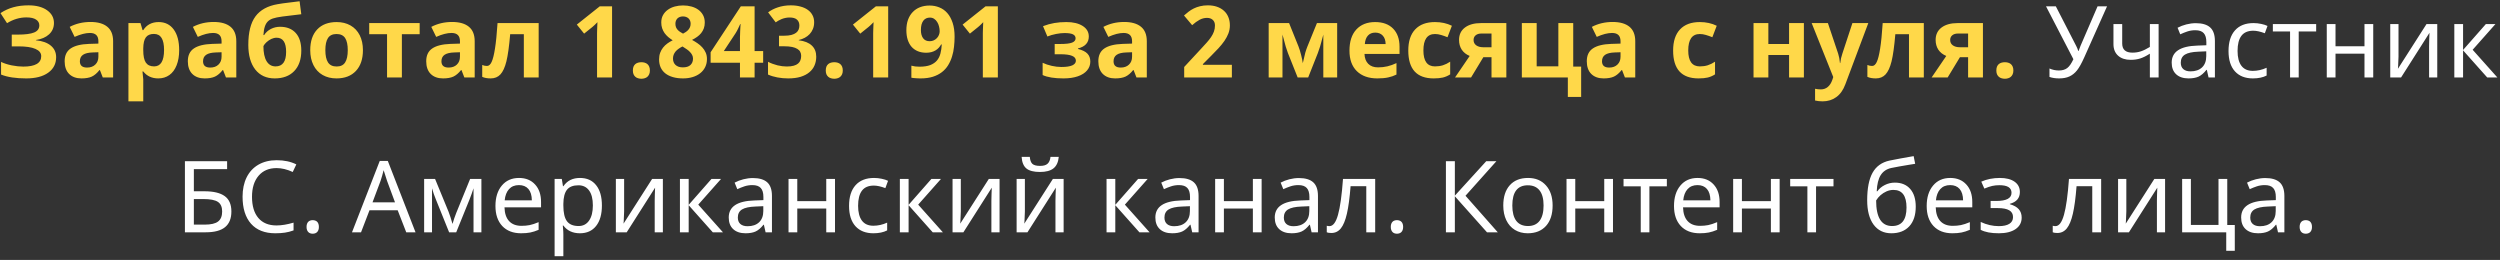
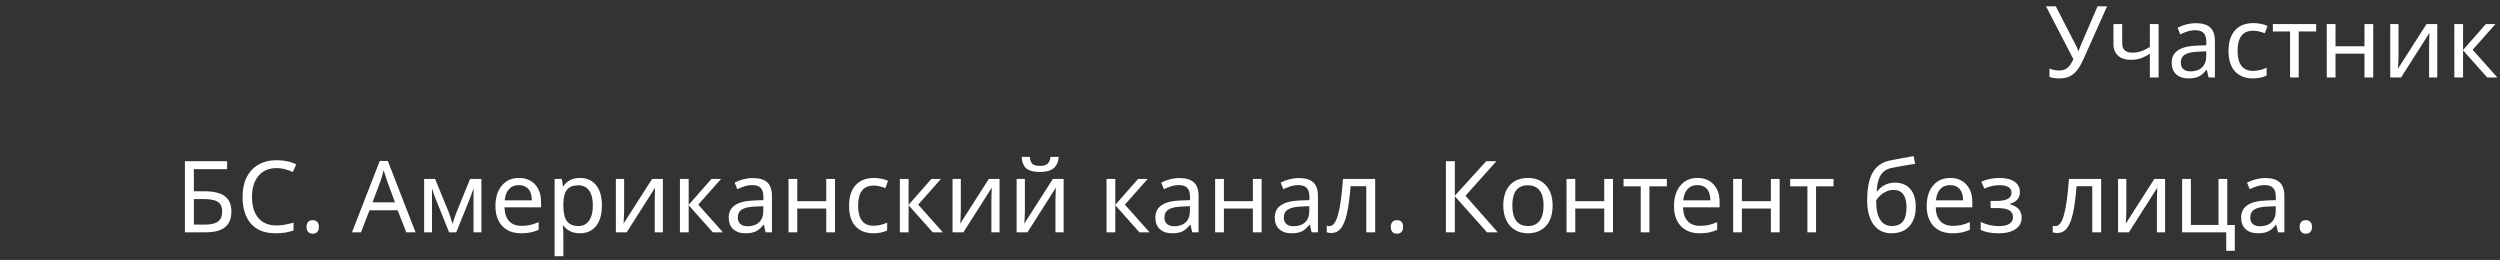
<svg xmlns="http://www.w3.org/2000/svg" width="452" height="47" viewBox="0 0 452 47" fill="none">
  <rect x="0" y="0" width="452" height="47" fill="#333333" stroke="none" />
-   <path d="M9.755 4.156C9.755 4.982 9.462 5.665 8.876 6.204C8.29 6.743 7.496 7.086 6.494 7.232V7.285C7.672 7.402 8.574 7.728 9.201 8.261C9.834 8.794 10.15 9.488 10.15 10.344C10.15 11.527 9.67 12.462 8.709 13.148C7.754 13.833 6.43 14.176 4.736 14.176C2.85 14.176 1.335 13.944 0.192 13.481V11.196C0.743 11.46 1.388 11.668 2.126 11.82C2.87 11.967 3.564 12.04 4.209 12.04C6.371 12.04 7.452 11.41 7.452 10.15C7.452 9.582 7.104 9.146 6.406 8.841C5.715 8.536 4.689 8.384 3.33 8.384H2.126V6.257H3.207C4.566 6.257 5.557 6.128 6.178 5.87C6.799 5.612 7.109 5.185 7.109 4.587C7.109 4.147 6.913 3.799 6.521 3.541C6.134 3.277 5.551 3.146 4.771 3.146C3.564 3.146 2.398 3.494 1.273 4.191L0.087 2.372C0.819 1.886 1.596 1.531 2.416 1.309C3.236 1.08 4.147 0.966 5.149 0.966C6.55 0.966 7.666 1.259 8.498 1.845C9.336 2.431 9.755 3.201 9.755 4.156ZM18.579 14L18.061 12.664H17.99C17.539 13.232 17.073 13.628 16.593 13.851C16.118 14.067 15.497 14.176 14.729 14.176C13.786 14.176 13.042 13.906 12.497 13.367C11.958 12.828 11.688 12.06 11.688 11.065C11.688 10.021 12.052 9.254 12.778 8.762C13.511 8.264 14.612 7.988 16.083 7.936L17.788 7.883V7.452C17.788 6.456 17.278 5.958 16.259 5.958C15.474 5.958 14.551 6.195 13.49 6.67L12.602 4.859C13.733 4.268 14.987 3.972 16.364 3.972C17.683 3.972 18.693 4.259 19.396 4.833C20.1 5.407 20.451 6.28 20.451 7.452V14H18.579ZM17.788 9.447L16.751 9.482C15.972 9.506 15.392 9.646 15.011 9.904C14.63 10.162 14.44 10.555 14.44 11.082C14.44 11.838 14.873 12.216 15.74 12.216C16.361 12.216 16.856 12.037 17.226 11.68C17.601 11.322 17.788 10.848 17.788 10.256V9.447ZM28.616 14.176C27.462 14.176 26.557 13.757 25.9 12.919H25.76C25.854 13.739 25.9 14.214 25.9 14.343V18.324H23.22V4.174H25.399L25.777 5.448H25.9C26.527 4.476 27.456 3.989 28.686 3.989C29.847 3.989 30.755 4.438 31.411 5.334C32.067 6.23 32.395 7.476 32.395 9.069C32.395 10.118 32.24 11.029 31.93 11.803C31.625 12.576 31.189 13.165 30.62 13.569C30.052 13.974 29.384 14.176 28.616 14.176ZM27.825 6.134C27.163 6.134 26.68 6.339 26.375 6.749C26.07 7.153 25.912 7.824 25.9 8.762V9.052C25.9 10.106 26.056 10.862 26.366 11.319C26.683 11.776 27.181 12.005 27.86 12.005C29.061 12.005 29.662 11.015 29.662 9.034C29.662 8.067 29.513 7.344 29.214 6.863C28.921 6.377 28.458 6.134 27.825 6.134ZM40.851 14L40.332 12.664H40.262C39.81 13.232 39.345 13.628 38.864 13.851C38.39 14.067 37.769 14.176 37.001 14.176C36.058 14.176 35.313 13.906 34.769 13.367C34.23 12.828 33.96 12.06 33.96 11.065C33.96 10.021 34.323 9.254 35.05 8.762C35.782 8.264 36.884 7.988 38.355 7.936L40.06 7.883V7.452C40.06 6.456 39.55 5.958 38.53 5.958C37.745 5.958 36.822 6.195 35.762 6.67L34.874 4.859C36.005 4.268 37.259 3.972 38.636 3.972C39.954 3.972 40.965 4.259 41.668 4.833C42.371 5.407 42.723 6.28 42.723 7.452V14H40.851ZM40.06 9.447L39.023 9.482C38.243 9.506 37.663 9.646 37.282 9.904C36.901 10.162 36.711 10.555 36.711 11.082C36.711 11.838 37.145 12.216 38.012 12.216C38.633 12.216 39.128 12.037 39.497 11.68C39.872 11.322 40.06 10.848 40.06 10.256V9.447ZM44.894 8.111C44.894 5.855 45.321 4.145 46.177 2.979C47.038 1.807 48.38 1.065 50.202 0.755C50.841 0.644 51.482 0.553 52.127 0.482C52.777 0.406 53.457 0.321 54.166 0.228L54.474 2.574C52.985 2.744 51.849 2.882 51.063 2.987C50.284 3.093 49.71 3.21 49.341 3.339C48.972 3.462 48.667 3.641 48.427 3.875C48.192 4.109 48.011 4.42 47.882 4.807C47.753 5.188 47.668 5.697 47.627 6.336H47.759C48.069 5.855 48.48 5.486 48.989 5.229C49.499 4.971 50.047 4.842 50.633 4.842C51.846 4.842 52.789 5.214 53.463 5.958C54.137 6.696 54.474 7.757 54.474 9.14C54.474 10.733 54.046 11.973 53.19 12.857C52.341 13.736 51.166 14.176 49.666 14.176C48.166 14.176 46.994 13.64 46.15 12.567C45.312 11.489 44.894 10.004 44.894 8.111ZM49.824 12.005C51.096 12.005 51.731 11.129 51.731 9.377C51.731 7.672 51.157 6.819 50.009 6.819C49.692 6.819 49.376 6.893 49.06 7.039C48.749 7.186 48.462 7.379 48.198 7.619C47.94 7.854 47.75 8.091 47.627 8.331C47.627 9.521 47.817 10.432 48.198 11.065C48.579 11.691 49.121 12.005 49.824 12.005ZM58.824 9.069C58.824 10.042 58.982 10.777 59.299 11.275C59.621 11.773 60.143 12.023 60.863 12.023C61.578 12.023 62.091 11.776 62.401 11.284C62.718 10.786 62.876 10.048 62.876 9.069C62.876 8.097 62.718 7.367 62.401 6.881C62.085 6.395 61.566 6.151 60.846 6.151C60.131 6.151 59.615 6.395 59.299 6.881C58.982 7.361 58.824 8.091 58.824 9.069ZM65.618 9.069C65.618 10.669 65.196 11.92 64.353 12.822C63.509 13.725 62.334 14.176 60.828 14.176C59.885 14.176 59.053 13.971 58.332 13.56C57.611 13.145 57.058 12.55 56.671 11.776C56.284 11.003 56.091 10.101 56.091 9.069C56.091 7.464 56.51 6.216 57.348 5.325C58.185 4.435 59.363 3.989 60.881 3.989C61.824 3.989 62.656 4.194 63.377 4.604C64.098 5.015 64.651 5.604 65.038 6.371C65.425 7.139 65.618 8.038 65.618 9.069ZM75.875 4.174V6.187H72.658V14H69.978V6.187H66.752V4.174H75.875ZM83.952 14L83.434 12.664H83.363C82.912 13.232 82.446 13.628 81.966 13.851C81.491 14.067 80.87 14.176 80.103 14.176C79.159 14.176 78.415 13.906 77.87 13.367C77.331 12.828 77.061 12.06 77.061 11.065C77.061 10.021 77.425 9.254 78.151 8.762C78.884 8.264 79.985 7.988 81.456 7.936L83.161 7.883V7.452C83.161 6.456 82.651 5.958 81.632 5.958C80.847 5.958 79.924 6.195 78.863 6.67L77.976 4.859C79.106 4.268 80.36 3.972 81.737 3.972C83.056 3.972 84.066 4.259 84.769 4.833C85.473 5.407 85.824 6.28 85.824 7.452V14H83.952ZM83.161 9.447L82.124 9.482C81.345 9.506 80.765 9.646 80.384 9.904C80.003 10.162 79.812 10.555 79.812 11.082C79.812 11.838 80.246 12.216 81.113 12.216C81.734 12.216 82.23 12.037 82.599 11.68C82.974 11.322 83.161 10.848 83.161 10.256V9.447ZM97.391 14H94.71V6.187H92.24C92.053 8.384 91.824 10.024 91.555 11.108C91.285 12.187 90.925 12.969 90.474 13.455C90.028 13.935 89.442 14.176 88.716 14.176C88.095 14.176 87.585 14.082 87.186 13.895V11.75C87.474 11.867 87.761 11.926 88.048 11.926C88.382 11.926 88.66 11.685 88.883 11.205C89.111 10.725 89.314 9.925 89.489 8.806C89.671 7.681 89.826 6.137 89.955 4.174H97.391V14ZM110.662 14H107.946V6.564C107.946 6.412 107.946 6.23 107.946 6.02C107.952 5.803 107.958 5.58 107.964 5.352C107.976 5.117 107.984 4.883 107.99 4.648C108.002 4.414 108.011 4.2 108.017 4.007C107.987 4.042 107.938 4.095 107.867 4.165C107.797 4.235 107.718 4.314 107.63 4.402C107.542 4.484 107.451 4.569 107.357 4.657C107.264 4.745 107.173 4.824 107.085 4.895L105.608 6.081L104.29 4.446L108.43 1.15H110.662V14ZM114.424 12.743C114.424 12.468 114.462 12.236 114.538 12.049C114.62 11.855 114.731 11.7 114.872 11.583C115.013 11.466 115.177 11.381 115.364 11.328C115.552 11.275 115.754 11.249 115.971 11.249C116.176 11.249 116.369 11.275 116.551 11.328C116.738 11.381 116.902 11.466 117.043 11.583C117.184 11.7 117.295 11.855 117.377 12.049C117.459 12.236 117.5 12.468 117.5 12.743C117.5 13.007 117.459 13.232 117.377 13.42C117.295 13.607 117.184 13.763 117.043 13.886C116.902 14.009 116.738 14.097 116.551 14.149C116.369 14.208 116.176 14.237 115.971 14.237C115.754 14.237 115.552 14.208 115.364 14.149C115.177 14.097 115.013 14.009 114.872 13.886C114.731 13.763 114.62 13.607 114.538 13.42C114.462 13.232 114.424 13.007 114.424 12.743ZM123.494 0.983C124.027 0.983 124.531 1.048 125.006 1.177C125.48 1.306 125.896 1.499 126.254 1.757C126.611 2.015 126.896 2.337 127.106 2.724C127.317 3.11 127.423 3.564 127.423 4.086C127.423 4.473 127.364 4.824 127.247 5.141C127.13 5.451 126.969 5.735 126.764 5.993C126.559 6.245 126.315 6.471 126.034 6.67C125.753 6.869 125.448 7.051 125.12 7.215C125.46 7.396 125.791 7.599 126.113 7.821C126.441 8.044 126.731 8.296 126.983 8.577C127.235 8.853 127.438 9.163 127.59 9.509C127.742 9.854 127.818 10.241 127.818 10.669C127.818 11.202 127.713 11.685 127.502 12.119C127.291 12.553 126.995 12.922 126.614 13.227C126.233 13.531 125.776 13.766 125.243 13.93C124.716 14.094 124.133 14.176 123.494 14.176C122.803 14.176 122.188 14.097 121.648 13.938C121.109 13.78 120.655 13.555 120.286 13.262C119.917 12.969 119.636 12.608 119.442 12.181C119.255 11.753 119.161 11.273 119.161 10.739C119.161 10.3 119.226 9.904 119.354 9.553C119.483 9.201 119.659 8.885 119.882 8.604C120.104 8.322 120.365 8.073 120.664 7.856C120.963 7.64 121.282 7.449 121.622 7.285C121.335 7.104 121.065 6.907 120.813 6.696C120.562 6.479 120.342 6.242 120.154 5.984C119.973 5.721 119.826 5.431 119.715 5.114C119.609 4.798 119.557 4.449 119.557 4.068C119.557 3.559 119.662 3.113 119.873 2.732C120.09 2.346 120.38 2.023 120.743 1.766C121.106 1.502 121.525 1.306 122 1.177C122.475 1.048 122.973 0.983 123.494 0.983ZM121.675 10.581C121.675 10.815 121.713 11.032 121.789 11.231C121.865 11.425 121.977 11.592 122.123 11.732C122.275 11.873 122.463 11.984 122.686 12.066C122.908 12.143 123.166 12.181 123.459 12.181C124.074 12.181 124.534 12.037 124.839 11.75C125.144 11.457 125.296 11.073 125.296 10.599C125.296 10.352 125.243 10.133 125.138 9.939C125.038 9.74 124.906 9.559 124.742 9.395C124.584 9.225 124.402 9.069 124.197 8.929C123.992 8.788 123.787 8.653 123.582 8.524L123.389 8.401C123.131 8.53 122.896 8.671 122.686 8.823C122.475 8.97 122.293 9.134 122.141 9.315C121.994 9.491 121.88 9.685 121.798 9.896C121.716 10.106 121.675 10.335 121.675 10.581ZM123.477 2.97C123.283 2.97 123.102 2.999 122.932 3.058C122.768 3.116 122.624 3.201 122.501 3.312C122.384 3.424 122.29 3.562 122.22 3.726C122.149 3.89 122.114 4.074 122.114 4.279C122.114 4.525 122.149 4.739 122.22 4.921C122.296 5.097 122.396 5.255 122.519 5.396C122.647 5.53 122.794 5.653 122.958 5.765C123.128 5.87 123.307 5.976 123.494 6.081C123.676 5.987 123.849 5.885 124.013 5.773C124.177 5.662 124.32 5.536 124.443 5.396C124.572 5.249 124.675 5.085 124.751 4.903C124.827 4.722 124.865 4.514 124.865 4.279C124.865 4.074 124.83 3.89 124.76 3.726C124.689 3.562 124.593 3.424 124.47 3.312C124.347 3.201 124.2 3.116 124.03 3.058C123.86 2.999 123.676 2.97 123.477 2.97ZM137.979 11.337H136.432V14H133.786V11.337H128.478V9.447L133.936 1.15H136.432V9.228H137.979V11.337ZM133.786 9.228V7.048C133.786 6.972 133.786 6.863 133.786 6.723C133.792 6.576 133.798 6.412 133.804 6.23C133.81 6.049 133.815 5.861 133.821 5.668C133.833 5.475 133.842 5.29 133.848 5.114C133.859 4.938 133.868 4.786 133.874 4.657C133.886 4.522 133.895 4.426 133.9 4.367H133.821C133.716 4.613 133.596 4.874 133.461 5.149C133.332 5.425 133.183 5.7 133.013 5.976L130.868 9.228H133.786ZM147.198 4.024C147.198 4.47 147.125 4.871 146.979 5.229C146.838 5.58 146.642 5.891 146.39 6.16C146.144 6.424 145.851 6.646 145.511 6.828C145.177 7.004 144.813 7.139 144.421 7.232V7.285C145.458 7.414 146.243 7.73 146.776 8.234C147.31 8.732 147.576 9.406 147.576 10.256C147.576 10.818 147.474 11.34 147.269 11.82C147.069 12.295 146.759 12.708 146.337 13.06C145.921 13.411 145.394 13.687 144.755 13.886C144.122 14.079 143.375 14.176 142.514 14.176C141.822 14.176 141.172 14.117 140.562 14C139.953 13.889 139.385 13.716 138.857 13.481V11.17C139.121 11.31 139.399 11.434 139.692 11.539C139.985 11.645 140.278 11.735 140.571 11.812C140.864 11.882 141.151 11.935 141.433 11.97C141.72 12.005 141.989 12.023 142.241 12.023C142.745 12.023 143.164 11.976 143.498 11.882C143.832 11.788 144.099 11.656 144.298 11.486C144.497 11.316 144.638 11.114 144.72 10.88C144.808 10.64 144.852 10.379 144.852 10.098C144.852 9.834 144.796 9.597 144.685 9.386C144.579 9.169 144.403 8.987 144.157 8.841C143.917 8.688 143.601 8.571 143.208 8.489C142.815 8.407 142.332 8.366 141.758 8.366H140.844V6.459H141.74C142.279 6.459 142.728 6.412 143.085 6.318C143.442 6.219 143.727 6.087 143.938 5.923C144.154 5.753 144.307 5.557 144.395 5.334C144.482 5.111 144.526 4.874 144.526 4.622C144.526 4.165 144.383 3.808 144.096 3.55C143.814 3.292 143.366 3.163 142.751 3.163C142.47 3.163 142.206 3.192 141.96 3.251C141.72 3.304 141.494 3.374 141.283 3.462C141.078 3.544 140.888 3.638 140.712 3.743C140.542 3.843 140.387 3.942 140.246 4.042L138.875 2.231C139.121 2.05 139.388 1.883 139.675 1.73C139.968 1.578 140.284 1.446 140.624 1.335C140.964 1.218 141.33 1.127 141.723 1.062C142.115 0.998 142.534 0.966 142.979 0.966C143.612 0.966 144.187 1.036 144.702 1.177C145.224 1.312 145.669 1.511 146.038 1.774C146.407 2.032 146.691 2.352 146.891 2.732C147.096 3.107 147.198 3.538 147.198 4.024ZM149.299 12.743C149.299 12.468 149.337 12.236 149.413 12.049C149.495 11.855 149.606 11.7 149.747 11.583C149.888 11.466 150.052 11.381 150.239 11.328C150.427 11.275 150.629 11.249 150.846 11.249C151.051 11.249 151.244 11.275 151.426 11.328C151.613 11.381 151.777 11.466 151.918 11.583C152.059 11.7 152.17 11.855 152.252 12.049C152.334 12.236 152.375 12.468 152.375 12.743C152.375 13.007 152.334 13.232 152.252 13.42C152.17 13.607 152.059 13.763 151.918 13.886C151.777 14.009 151.613 14.097 151.426 14.149C151.244 14.208 151.051 14.237 150.846 14.237C150.629 14.237 150.427 14.208 150.239 14.149C150.052 14.097 149.888 14.009 149.747 13.886C149.606 13.763 149.495 13.607 149.413 13.42C149.337 13.232 149.299 13.007 149.299 12.743ZM160.584 14H157.868V6.564C157.868 6.412 157.868 6.23 157.868 6.02C157.874 5.803 157.88 5.58 157.886 5.352C157.897 5.117 157.906 4.883 157.912 4.648C157.924 4.414 157.933 4.2 157.938 4.007C157.909 4.042 157.859 4.095 157.789 4.165C157.719 4.235 157.64 4.314 157.552 4.402C157.464 4.484 157.373 4.569 157.279 4.657C157.186 4.745 157.095 4.824 157.007 4.895L155.53 6.081L154.212 4.446L158.352 1.15H160.584V14ZM172.59 6.635C172.59 7.25 172.555 7.865 172.484 8.48C172.42 9.09 172.3 9.673 172.124 10.229C171.954 10.786 171.72 11.308 171.421 11.794C171.128 12.274 170.753 12.69 170.296 13.042C169.845 13.394 169.3 13.672 168.661 13.877C168.028 14.076 167.284 14.176 166.429 14.176C166.306 14.176 166.171 14.173 166.024 14.167C165.878 14.161 165.729 14.152 165.576 14.141C165.43 14.135 165.286 14.123 165.146 14.105C165.005 14.094 164.882 14.076 164.776 14.053V11.873C164.993 11.932 165.225 11.979 165.471 12.014C165.723 12.043 165.978 12.058 166.235 12.058C167.026 12.058 167.677 11.961 168.187 11.768C168.696 11.568 169.101 11.293 169.399 10.941C169.698 10.584 169.909 10.159 170.032 9.667C170.161 9.175 170.24 8.633 170.27 8.041H170.155C170.038 8.252 169.897 8.448 169.733 8.63C169.569 8.812 169.376 8.97 169.153 9.104C168.931 9.239 168.679 9.345 168.397 9.421C168.116 9.497 167.803 9.535 167.457 9.535C166.9 9.535 166.399 9.444 165.954 9.263C165.509 9.081 165.131 8.817 164.82 8.472C164.516 8.126 164.281 7.701 164.117 7.197C163.953 6.693 163.871 6.116 163.871 5.466C163.871 4.769 163.968 4.145 164.161 3.594C164.36 3.043 164.642 2.577 165.005 2.196C165.368 1.81 165.808 1.514 166.323 1.309C166.845 1.104 167.428 1.001 168.072 1.001C168.705 1.001 169.297 1.115 169.848 1.344C170.398 1.566 170.876 1.909 171.28 2.372C171.685 2.835 172.004 3.421 172.238 4.13C172.473 4.839 172.59 5.674 172.59 6.635ZM168.125 3.181C167.885 3.181 167.665 3.225 167.466 3.312C167.267 3.4 167.094 3.538 166.947 3.726C166.807 3.907 166.695 4.142 166.613 4.429C166.537 4.71 166.499 5.044 166.499 5.431C166.499 6.052 166.631 6.544 166.895 6.907C167.158 7.271 167.557 7.452 168.09 7.452C168.359 7.452 168.605 7.399 168.828 7.294C169.051 7.188 169.241 7.051 169.399 6.881C169.558 6.711 169.678 6.521 169.76 6.31C169.848 6.099 169.892 5.885 169.892 5.668C169.892 5.369 169.854 5.073 169.777 4.78C169.707 4.481 169.596 4.215 169.443 3.98C169.297 3.74 169.112 3.547 168.89 3.4C168.673 3.254 168.418 3.181 168.125 3.181ZM180.412 14H177.696V6.564C177.696 6.412 177.696 6.23 177.696 6.02C177.702 5.803 177.708 5.58 177.714 5.352C177.726 5.117 177.734 4.883 177.74 4.648C177.752 4.414 177.761 4.2 177.767 4.007C177.737 4.042 177.688 4.095 177.617 4.165C177.547 4.235 177.468 4.314 177.38 4.402C177.292 4.484 177.201 4.569 177.107 4.657C177.014 4.745 176.923 4.824 176.835 4.895L175.358 6.081L174.04 4.446L178.18 1.15H180.412V14ZM191.671 7.953C192.685 7.953 193.402 7.871 193.824 7.707C194.252 7.543 194.466 7.282 194.466 6.925C194.466 6.608 194.311 6.371 194 6.213C193.689 6.055 193.177 5.976 192.462 5.976C192.011 5.976 191.498 6.031 190.924 6.143C190.355 6.254 189.837 6.406 189.368 6.6L188.577 4.728C189.274 4.464 189.951 4.276 190.607 4.165C191.264 4.048 191.996 3.989 192.805 3.989C194.029 3.989 195.011 4.224 195.749 4.692C196.487 5.161 196.856 5.797 196.856 6.6C196.856 7.707 196.203 8.428 194.896 8.762V8.85C195.699 9.049 196.271 9.333 196.61 9.702C196.956 10.065 197.129 10.543 197.129 11.135C197.129 11.732 196.936 12.263 196.549 12.726C196.162 13.188 195.603 13.546 194.87 13.798C194.138 14.05 193.276 14.176 192.286 14.176C190.646 14.176 189.386 13.974 188.507 13.569V11.354C189.011 11.589 189.562 11.773 190.159 11.908C190.763 12.043 191.346 12.11 191.908 12.11C192.781 12.11 193.435 12.014 193.868 11.82C194.302 11.621 194.519 11.34 194.519 10.977C194.519 10.578 194.29 10.285 193.833 10.098C193.376 9.904 192.673 9.808 191.724 9.808H190.687V7.953H191.671ZM205.47 14L204.951 12.664H204.881C204.43 13.232 203.964 13.628 203.483 13.851C203.009 14.067 202.388 14.176 201.62 14.176C200.677 14.176 199.933 13.906 199.388 13.367C198.849 12.828 198.579 12.06 198.579 11.065C198.579 10.021 198.942 9.254 199.669 8.762C200.401 8.264 201.503 7.988 202.974 7.936L204.679 7.883V7.452C204.679 6.456 204.169 5.958 203.149 5.958C202.364 5.958 201.441 6.195 200.381 6.67L199.493 4.859C200.624 4.268 201.878 3.972 203.255 3.972C204.573 3.972 205.584 4.259 206.287 4.833C206.99 5.407 207.342 6.28 207.342 7.452V14H205.47ZM204.679 9.447L203.642 9.482C202.862 9.506 202.282 9.646 201.901 9.904C201.521 10.162 201.33 10.555 201.33 11.082C201.33 11.838 201.764 12.216 202.631 12.216C203.252 12.216 203.747 12.037 204.116 11.68C204.491 11.322 204.679 10.848 204.679 10.256V9.447ZM222.723 14H214.101V12.11L217.124 8.85C217.505 8.439 217.851 8.062 218.161 7.716C218.472 7.37 218.738 7.033 218.961 6.705C219.184 6.377 219.356 6.043 219.479 5.703C219.603 5.363 219.664 4.997 219.664 4.604C219.664 4.171 219.532 3.834 219.269 3.594C219.011 3.354 218.662 3.233 218.223 3.233C217.76 3.233 217.314 3.348 216.887 3.576C216.459 3.805 216.011 4.13 215.542 4.552L214.065 2.803C214.329 2.562 214.604 2.334 214.892 2.117C215.179 1.895 215.495 1.698 215.841 1.528C216.187 1.358 216.567 1.224 216.983 1.124C217.399 1.019 217.865 0.966 218.381 0.966C218.996 0.966 219.547 1.051 220.033 1.221C220.525 1.391 220.944 1.634 221.29 1.95C221.636 2.261 221.899 2.639 222.081 3.084C222.269 3.529 222.362 4.03 222.362 4.587C222.362 5.091 222.274 5.574 222.099 6.037C221.923 6.494 221.683 6.945 221.378 7.391C221.073 7.83 220.719 8.27 220.314 8.709C219.916 9.143 219.488 9.585 219.031 10.036L217.484 11.592V11.715H222.723V14ZM241.76 14H239.255V6.257L239.114 6.802C238.798 8.038 238.514 8.973 238.262 9.605L236.521 14H234.614L232.848 9.57C232.596 8.926 232.326 8.021 232.039 6.854L231.872 6.257V14H229.376V4.174H233.067L234.755 8.366C234.931 8.817 235.092 9.336 235.238 9.922C235.391 10.508 235.493 11.009 235.546 11.425C235.739 10.546 235.889 9.916 235.994 9.535C236.105 9.148 236.226 8.794 236.354 8.472C236.483 8.149 237.066 6.717 238.104 4.174H241.76V14ZM248.65 5.896C248.082 5.896 247.637 6.078 247.314 6.441C246.992 6.799 246.808 7.309 246.761 7.971H250.522C250.511 7.309 250.338 6.799 250.004 6.441C249.67 6.078 249.219 5.896 248.65 5.896ZM249.028 14.176C247.446 14.176 246.21 13.739 245.319 12.866C244.429 11.993 243.983 10.757 243.983 9.157C243.983 7.511 244.394 6.239 245.214 5.343C246.04 4.44 247.18 3.989 248.633 3.989C250.021 3.989 251.103 4.385 251.876 5.176C252.649 5.967 253.036 7.06 253.036 8.454V9.755H246.699C246.729 10.517 246.954 11.111 247.376 11.539C247.798 11.967 248.39 12.181 249.151 12.181C249.743 12.181 250.303 12.119 250.83 11.996C251.357 11.873 251.908 11.677 252.482 11.407V13.481C252.014 13.716 251.513 13.889 250.979 14C250.446 14.117 249.796 14.176 249.028 14.176ZM259.206 14.176C256.147 14.176 254.618 12.497 254.618 9.14C254.618 7.47 255.034 6.195 255.866 5.316C256.698 4.432 257.891 3.989 259.443 3.989C260.58 3.989 261.6 4.212 262.502 4.657L261.711 6.731C261.289 6.562 260.896 6.424 260.533 6.318C260.17 6.207 259.807 6.151 259.443 6.151C258.049 6.151 257.352 7.142 257.352 9.122C257.352 11.044 258.049 12.005 259.443 12.005C259.959 12.005 260.437 11.938 260.876 11.803C261.315 11.662 261.755 11.445 262.194 11.152V13.446C261.761 13.722 261.321 13.912 260.876 14.018C260.437 14.123 259.88 14.176 259.206 14.176ZM265.974 14H263.073L265.719 10.115C265.086 9.852 264.605 9.471 264.277 8.973C263.955 8.475 263.794 7.889 263.794 7.215C263.794 6.266 264.148 5.521 264.857 4.982C265.572 4.443 266.545 4.174 267.775 4.174H272.346V14H269.665V10.344H268.188L265.974 14ZM266.422 7.232C266.422 7.643 266.583 7.965 266.905 8.199C267.228 8.428 267.649 8.542 268.171 8.542H269.665V6.063H267.828C267.389 6.063 267.043 6.172 266.791 6.389C266.545 6.6 266.422 6.881 266.422 7.232ZM284.439 12.04H285.872V17.524H283.464V14H275.149V4.174H277.83V11.987H281.75V4.174H284.439V12.04ZM293.782 14L293.264 12.664H293.193C292.742 13.232 292.276 13.628 291.796 13.851C291.321 14.067 290.7 14.176 289.933 14.176C288.989 14.176 288.245 13.906 287.7 13.367C287.161 12.828 286.892 12.06 286.892 11.065C286.892 10.021 287.255 9.254 287.981 8.762C288.714 8.264 289.815 7.988 291.286 7.936L292.991 7.883V7.452C292.991 6.456 292.481 5.958 291.462 5.958C290.677 5.958 289.754 6.195 288.693 6.67L287.806 4.859C288.937 4.268 290.19 3.972 291.567 3.972C292.886 3.972 293.896 4.259 294.6 4.833C295.303 5.407 295.654 6.28 295.654 7.452V14H293.782ZM292.991 9.447L291.954 9.482C291.175 9.506 290.595 9.646 290.214 9.904C289.833 10.162 289.643 10.555 289.643 11.082C289.643 11.838 290.076 12.216 290.943 12.216C291.564 12.216 292.06 12.037 292.429 11.68C292.804 11.322 292.991 10.848 292.991 10.256V9.447ZM307.089 14.176C304.03 14.176 302.501 12.497 302.501 9.14C302.501 7.47 302.917 6.195 303.749 5.316C304.581 4.432 305.773 3.989 307.326 3.989C308.463 3.989 309.482 4.212 310.385 4.657L309.594 6.731C309.172 6.562 308.779 6.424 308.416 6.318C308.053 6.207 307.689 6.151 307.326 6.151C305.932 6.151 305.234 7.142 305.234 9.122C305.234 11.044 305.932 12.005 307.326 12.005C307.842 12.005 308.319 11.938 308.759 11.803C309.198 11.662 309.638 11.445 310.077 11.152V13.446C309.644 13.722 309.204 13.912 308.759 14.018C308.319 14.123 307.763 14.176 307.089 14.176ZM319.719 4.174V7.953H323.463V4.174H326.144V14H323.463V9.948H319.719V14H317.038V4.174H319.719ZM327.55 4.174H330.485L332.34 9.702C332.498 10.183 332.606 10.751 332.665 11.407H332.718C332.782 10.804 332.908 10.235 333.096 9.702L334.915 4.174H337.789L333.632 15.257C333.251 16.282 332.706 17.05 331.997 17.56C331.294 18.069 330.471 18.324 329.527 18.324C329.064 18.324 328.61 18.274 328.165 18.175V16.048C328.487 16.124 328.839 16.162 329.22 16.162C329.694 16.162 330.107 16.016 330.459 15.723C330.816 15.435 331.095 14.999 331.294 14.413L331.452 13.93L327.55 4.174ZM347.826 14H345.146V6.187H342.676C342.488 8.384 342.26 10.024 341.99 11.108C341.721 12.187 341.36 12.969 340.909 13.455C340.464 13.935 339.878 14.176 339.151 14.176C338.53 14.176 338.021 14.082 337.622 13.895V11.75C337.909 11.867 338.196 11.926 338.483 11.926C338.817 11.926 339.096 11.685 339.318 11.205C339.547 10.725 339.749 9.925 339.925 8.806C340.106 7.681 340.262 6.137 340.391 4.174H347.826V14ZM352.142 14H349.241L351.887 10.115C351.254 9.852 350.773 9.471 350.445 8.973C350.123 8.475 349.962 7.889 349.962 7.215C349.962 6.266 350.316 5.521 351.025 4.982C351.74 4.443 352.713 4.174 353.943 4.174H358.514V14H355.833V10.344H354.356L352.142 14ZM352.59 7.232C352.59 7.643 352.751 7.965 353.073 8.199C353.396 8.428 353.817 8.542 354.339 8.542H355.833V6.063H353.996C353.557 6.063 353.211 6.172 352.959 6.389C352.713 6.6 352.59 6.881 352.59 7.232ZM360.939 12.743C360.939 12.468 360.978 12.236 361.054 12.049C361.136 11.855 361.247 11.7 361.388 11.583C361.528 11.466 361.692 11.381 361.88 11.328C362.067 11.275 362.27 11.249 362.486 11.249C362.691 11.249 362.885 11.275 363.066 11.328C363.254 11.381 363.418 11.466 363.559 11.583C363.699 11.7 363.811 11.855 363.893 12.049C363.975 12.236 364.016 12.468 364.016 12.743C364.016 13.007 363.975 13.232 363.893 13.42C363.811 13.607 363.699 13.763 363.559 13.886C363.418 14.009 363.254 14.097 363.066 14.149C362.885 14.208 362.691 14.237 362.486 14.237C362.27 14.237 362.067 14.208 361.88 14.149C361.692 14.097 361.528 14.009 361.388 13.886C361.247 13.763 361.136 13.607 361.054 13.42C360.978 13.232 360.939 13.007 360.939 12.743Z" fill="#FFD849" />
  <path d="M372.295 14.176C371.633 14.176 371.05 14.088 370.546 13.912V12.383C371.079 12.623 371.645 12.743 372.242 12.743C372.869 12.743 373.373 12.597 373.754 12.304C374.141 12.011 374.513 11.477 374.87 10.704L369.922 1.15H371.697L375.371 8.296C375.518 8.571 375.644 8.876 375.749 9.21H375.819L375.89 8.999L376.162 8.278L379.238 1.15H380.952L376.848 10.344C376.361 11.434 375.919 12.227 375.521 12.726C375.122 13.224 374.665 13.59 374.149 13.824C373.64 14.059 373.021 14.176 372.295 14.176ZM383.694 4.35V7.865C383.694 8.967 384.312 9.518 385.549 9.518C386.088 9.518 386.598 9.438 387.078 9.28C387.564 9.116 388.104 8.853 388.695 8.489V4.35H390.277V14H388.695V9.702C388.051 10.118 387.468 10.408 386.946 10.572C386.431 10.736 385.856 10.818 385.224 10.818C384.263 10.818 383.504 10.566 382.947 10.062C382.391 9.559 382.112 8.861 382.112 7.971V4.35H383.694ZM399.304 14L398.996 12.629H398.926C398.445 13.232 397.965 13.643 397.484 13.859C397.01 14.07 396.409 14.176 395.683 14.176C394.733 14.176 393.989 13.927 393.45 13.429C392.911 12.931 392.642 12.227 392.642 11.319C392.642 9.362 394.186 8.337 397.273 8.243L398.908 8.182V7.61C398.908 6.878 398.75 6.339 398.434 5.993C398.117 5.642 397.61 5.466 396.913 5.466C396.403 5.466 395.92 5.542 395.463 5.694C395.012 5.847 394.587 6.017 394.188 6.204L393.705 5.018C394.191 4.76 394.722 4.558 395.296 4.411C395.87 4.265 396.438 4.191 397.001 4.191C398.167 4.191 399.034 4.449 399.603 4.965C400.171 5.48 400.455 6.301 400.455 7.426V14H399.304ZM396.043 12.901C396.928 12.901 397.622 12.664 398.126 12.19C398.636 11.709 398.891 11.029 398.891 10.15V9.28L397.467 9.342C396.359 9.383 395.551 9.559 395.041 9.869C394.537 10.18 394.285 10.669 394.285 11.337C394.285 11.841 394.438 12.227 394.742 12.497C395.053 12.767 395.486 12.901 396.043 12.901ZM407.319 14.176C405.931 14.176 404.85 13.751 404.076 12.901C403.303 12.046 402.916 10.821 402.916 9.228C402.916 7.61 403.306 6.365 404.085 5.492C404.87 4.613 405.986 4.174 407.434 4.174C407.902 4.174 408.365 4.224 408.822 4.323C409.285 4.417 409.666 4.54 409.965 4.692L409.481 6.011C408.667 5.706 407.973 5.554 407.398 5.554C406.426 5.554 405.708 5.861 405.245 6.477C404.782 7.086 404.551 7.997 404.551 9.21C404.551 10.376 404.782 11.27 405.245 11.891C405.708 12.506 406.394 12.813 407.302 12.813C408.151 12.813 408.986 12.626 409.807 12.251V13.657C409.139 14.003 408.31 14.176 407.319 14.176ZM418.763 5.686H415.607V14H414.043V5.686H410.932V4.35H418.763V5.686ZM422.261 4.35V8.366H427.499V4.35H429.081V14H427.499V9.702H422.261V14H420.679V4.35H422.261ZM433.651 4.35V10.238L433.581 11.943L433.546 12.435L438.714 4.35H440.656V14H439.18V8.313L439.206 7.092L439.25 5.932L434.117 14H432.157V4.35H433.651ZM449.445 4.35H451.177L447.055 8.999L451.52 14H449.683L445.323 9.104V14H443.741V4.35H445.323V9.034L449.445 4.35ZM41.835 38.238C41.835 39.504 41.454 40.447 40.692 41.068C39.931 41.69 38.765 42 37.194 42H33.433V29.15H41.062V30.574H35.05V34.582H36.957C38.598 34.582 39.819 34.872 40.622 35.452C41.431 36.032 41.835 36.961 41.835 38.238ZM35.05 40.611H37.027C38.129 40.611 38.926 40.427 39.418 40.058C39.916 39.683 40.165 39.076 40.165 38.238C40.165 37.418 39.907 36.838 39.392 36.498C38.876 36.158 38 35.988 36.764 35.988H35.05V40.611ZM50.009 30.39C48.626 30.39 47.539 30.852 46.748 31.778C45.957 32.704 45.562 33.97 45.562 35.575C45.562 37.233 45.945 38.514 46.713 39.416C47.48 40.312 48.573 40.761 49.991 40.761C50.905 40.761 51.934 40.591 53.076 40.251V41.657C52.531 41.856 52.007 41.991 51.503 42.062C50.999 42.138 50.419 42.176 49.763 42.176C47.87 42.176 46.411 41.602 45.386 40.453C44.366 39.299 43.856 37.667 43.856 35.558C43.856 34.233 44.1 33.073 44.586 32.077C45.078 31.081 45.79 30.314 46.722 29.774C47.659 29.235 48.761 28.966 50.026 28.966C51.386 28.966 52.569 29.218 53.577 29.722L52.927 31.093C51.901 30.624 50.929 30.39 50.009 30.39ZM55.423 41.024C55.423 40.802 55.452 40.614 55.511 40.462C55.569 40.304 55.648 40.178 55.748 40.084C55.848 39.984 55.965 39.914 56.1 39.873C56.234 39.826 56.381 39.803 56.539 39.803C56.691 39.803 56.835 39.826 56.97 39.873C57.11 39.914 57.23 39.984 57.33 40.084C57.43 40.178 57.509 40.304 57.567 40.462C57.626 40.614 57.655 40.802 57.655 41.024C57.655 41.241 57.626 41.429 57.567 41.587C57.509 41.739 57.43 41.865 57.33 41.965C57.23 42.065 57.11 42.138 56.97 42.185C56.835 42.231 56.691 42.255 56.539 42.255C56.381 42.255 56.234 42.231 56.1 42.185C55.965 42.138 55.848 42.065 55.748 41.965C55.648 41.865 55.569 41.739 55.511 41.587C55.452 41.429 55.423 41.241 55.423 41.024ZM73.449 42L71.902 38.019H66.805L65.275 42H63.641L68.659 29.098H70.118L75.128 42H73.449ZM71.419 36.586L69.978 32.692L69.362 30.768C69.186 31.471 69.002 32.112 68.809 32.692L67.35 36.586H71.419ZM81.816 40.488C81.992 39.85 82.215 39.19 82.484 38.511L84.998 32.35H87.037V42H85.613V34.046C85.408 34.685 85.168 35.355 84.893 36.059L82.484 42H81.201L78.793 36.023C78.676 35.742 78.559 35.435 78.441 35.101C78.33 34.767 78.219 34.415 78.107 34.046V42H76.684V32.35H78.661L81.096 38.273C81.312 38.824 81.553 39.562 81.816 40.488ZM94.218 42.176C92.77 42.176 91.634 41.739 90.808 40.866C89.987 39.987 89.577 38.78 89.577 37.245C89.577 35.698 89.961 34.468 90.728 33.554C91.496 32.634 92.533 32.174 93.84 32.174C95.053 32.174 96.019 32.566 96.74 33.352C97.461 34.131 97.821 35.188 97.821 36.524V37.482H91.212C91.241 38.578 91.519 39.41 92.047 39.978C92.574 40.547 93.321 40.831 94.288 40.831C94.804 40.831 95.293 40.787 95.756 40.699C96.219 40.605 96.761 40.427 97.382 40.163V41.552C96.849 41.78 96.348 41.941 95.879 42.035C95.41 42.129 94.856 42.176 94.218 42.176ZM93.822 33.466C93.066 33.466 92.469 33.709 92.029 34.195C91.59 34.682 91.329 35.358 91.247 36.226H96.16C96.148 35.323 95.94 34.638 95.536 34.169C95.132 33.7 94.561 33.466 93.822 33.466ZM104.844 42.176C103.549 42.176 102.553 41.71 101.855 40.778H101.75L101.785 41.139C101.832 41.596 101.855 42.003 101.855 42.36V46.324H100.273V32.35H101.574L101.785 33.668H101.855C102.23 33.141 102.664 32.76 103.156 32.525C103.648 32.291 104.217 32.174 104.861 32.174C106.115 32.174 107.088 32.61 107.779 33.483C108.477 34.351 108.825 35.575 108.825 37.157C108.825 38.733 108.477 39.964 107.779 40.849C107.082 41.733 106.104 42.176 104.844 42.176ZM104.58 33.501C103.625 33.501 102.934 33.77 102.506 34.31C102.084 34.849 101.867 35.695 101.855 36.85V37.157C101.855 38.464 102.072 39.41 102.506 39.996C102.939 40.576 103.643 40.866 104.615 40.866C105.424 40.866 106.054 40.538 106.505 39.882C106.962 39.226 107.19 38.312 107.19 37.14C107.19 35.962 106.962 35.062 106.505 34.441C106.054 33.815 105.412 33.501 104.58 33.501ZM112.842 32.35V38.238L112.771 39.943L112.736 40.435L117.904 32.35H119.847V42H118.37V36.313L118.396 35.092L118.44 33.932L113.308 42H111.348V32.35H112.842ZM128.636 32.35H130.367L126.245 36.999L130.71 42H128.873L124.514 37.105V42H122.932V32.35H124.514V37.034L128.636 32.35ZM138.418 42L138.11 40.629H138.04C137.56 41.232 137.079 41.643 136.599 41.859C136.124 42.07 135.523 42.176 134.797 42.176C133.848 42.176 133.104 41.927 132.564 41.429C132.025 40.931 131.756 40.227 131.756 39.319C131.756 37.362 133.3 36.337 136.388 36.243L138.022 36.182V35.61C138.022 34.878 137.864 34.339 137.548 33.993C137.231 33.642 136.725 33.466 136.027 33.466C135.518 33.466 135.034 33.542 134.577 33.694C134.126 33.847 133.701 34.017 133.303 34.204L132.819 33.018C133.306 32.76 133.836 32.558 134.41 32.411C134.984 32.265 135.553 32.191 136.115 32.191C137.281 32.191 138.148 32.449 138.717 32.965C139.285 33.48 139.569 34.301 139.569 35.426V42H138.418ZM135.157 40.901C136.042 40.901 136.736 40.664 137.24 40.19C137.75 39.709 138.005 39.029 138.005 38.15V37.28L136.581 37.342C135.474 37.383 134.665 37.559 134.155 37.869C133.651 38.18 133.399 38.669 133.399 39.337C133.399 39.841 133.552 40.227 133.856 40.497C134.167 40.767 134.601 40.901 135.157 40.901ZM144.148 32.35V36.366H149.387V32.35H150.969V42H149.387V37.702H144.148V42H142.566V32.35H144.148ZM157.912 42.176C156.523 42.176 155.442 41.751 154.669 40.901C153.896 40.046 153.509 38.821 153.509 37.227C153.509 35.61 153.898 34.365 154.678 33.492C155.463 32.613 156.579 32.174 158.026 32.174C158.495 32.174 158.958 32.224 159.415 32.323C159.878 32.417 160.259 32.54 160.558 32.692L160.074 34.011C159.26 33.706 158.565 33.554 157.991 33.554C157.019 33.554 156.301 33.861 155.838 34.477C155.375 35.086 155.144 35.997 155.144 37.21C155.144 38.376 155.375 39.27 155.838 39.891C156.301 40.506 156.986 40.813 157.895 40.813C158.744 40.813 159.579 40.626 160.399 40.251V41.657C159.731 42.003 158.902 42.176 157.912 42.176ZM168.397 32.35H170.129L166.007 36.999L170.472 42H168.635L164.275 37.105V42H162.693V32.35H164.275V37.034L168.397 32.35ZM173.715 32.35V38.238L173.645 39.943L173.609 40.435L178.777 32.35H180.72V42H179.243V36.313L179.27 35.092L179.313 33.932L174.181 42H172.221V32.35H173.715ZM185.299 32.35V38.238L185.229 39.943L185.193 40.435L190.361 32.35H192.304V42H190.827V36.313L190.854 35.092L190.897 33.932L185.765 42H183.805V32.35H185.299ZM188.023 31.093C186.898 31.093 186.078 30.879 185.562 30.451C185.053 30.023 184.769 29.326 184.71 28.359H186.187C186.239 28.969 186.397 29.394 186.661 29.634C186.931 29.874 187.396 29.994 188.059 29.994C188.662 29.994 189.107 29.865 189.395 29.607C189.688 29.35 189.866 28.934 189.931 28.359H191.425C191.337 29.309 191.018 30.003 190.467 30.442C189.916 30.876 189.102 31.093 188.023 31.093ZM205.769 32.35H207.5L203.378 36.999L207.843 42H206.006L201.646 37.105V42H200.064V32.35H201.646V37.034L205.769 32.35ZM215.551 42L215.243 40.629H215.173C214.692 41.232 214.212 41.643 213.731 41.859C213.257 42.07 212.656 42.176 211.93 42.176C210.98 42.176 210.236 41.927 209.697 41.429C209.158 40.931 208.889 40.227 208.889 39.319C208.889 37.362 210.433 36.337 213.521 36.243L215.155 36.182V35.61C215.155 34.878 214.997 34.339 214.681 33.993C214.364 33.642 213.857 33.466 213.16 33.466C212.65 33.466 212.167 33.542 211.71 33.694C211.259 33.847 210.834 34.017 210.436 34.204L209.952 33.018C210.438 32.76 210.969 32.558 211.543 32.411C212.117 32.265 212.686 32.191 213.248 32.191C214.414 32.191 215.281 32.449 215.85 32.965C216.418 33.48 216.702 34.301 216.702 35.426V42H215.551ZM212.29 40.901C213.175 40.901 213.869 40.664 214.373 40.19C214.883 39.709 215.138 39.029 215.138 38.15V37.28L213.714 37.342C212.606 37.383 211.798 37.559 211.288 37.869C210.784 38.18 210.532 38.669 210.532 39.337C210.532 39.841 210.685 40.227 210.989 40.497C211.3 40.767 211.733 40.901 212.29 40.901ZM221.281 32.35V36.366H226.52V32.35H228.102V42H226.52V37.702H221.281V42H219.699V32.35H221.281ZM237.137 42L236.829 40.629H236.759C236.278 41.232 235.798 41.643 235.317 41.859C234.843 42.07 234.242 42.176 233.516 42.176C232.566 42.176 231.822 41.927 231.283 41.429C230.744 40.931 230.475 40.227 230.475 39.319C230.475 37.362 232.019 36.337 235.106 36.243L236.741 36.182V35.61C236.741 34.878 236.583 34.339 236.267 33.993C235.95 33.642 235.443 33.466 234.746 33.466C234.236 33.466 233.753 33.542 233.296 33.694C232.845 33.847 232.42 34.017 232.021 34.204L231.538 33.018C232.024 32.76 232.555 32.558 233.129 32.411C233.703 32.265 234.271 32.191 234.834 32.191C236 32.191 236.867 32.449 237.436 32.965C238.004 33.48 238.288 34.301 238.288 35.426V42H237.137ZM233.876 40.901C234.761 40.901 235.455 40.664 235.959 40.19C236.469 39.709 236.724 39.029 236.724 38.15V37.28L235.3 37.342C234.192 37.383 233.384 37.559 232.874 37.869C232.37 38.18 232.118 38.669 232.118 39.337C232.118 39.841 232.271 40.227 232.575 40.497C232.886 40.767 233.319 40.901 233.876 40.901ZM248.633 42H247.024V33.668H244.186C244.021 35.777 243.799 37.435 243.518 38.643C243.242 39.844 242.879 40.726 242.428 41.288C241.982 41.845 241.411 42.123 240.714 42.123C240.333 42.123 240.055 42.082 239.879 42V40.813C240.002 40.86 240.166 40.884 240.371 40.884C241.016 40.884 241.528 40.204 241.909 38.845C242.296 37.485 242.598 35.32 242.814 32.35H248.633V42ZM251.454 41.024C251.454 40.802 251.483 40.614 251.542 40.462C251.601 40.304 251.68 40.178 251.779 40.084C251.879 39.984 251.996 39.914 252.131 39.873C252.266 39.826 252.412 39.803 252.57 39.803C252.723 39.803 252.866 39.826 253.001 39.873C253.142 39.914 253.262 39.984 253.361 40.084C253.461 40.178 253.54 40.304 253.599 40.462C253.657 40.614 253.687 40.802 253.687 41.024C253.687 41.241 253.657 41.429 253.599 41.587C253.54 41.739 253.461 41.865 253.361 41.965C253.262 42.065 253.142 42.138 253.001 42.185C252.866 42.231 252.723 42.255 252.57 42.255C252.412 42.255 252.266 42.231 252.131 42.185C251.996 42.138 251.879 42.065 251.779 41.965C251.68 41.865 251.601 41.739 251.542 41.587C251.483 41.429 251.454 41.241 251.454 41.024ZM270.799 42H268.848L263.038 35.487V42H261.421V29.15H263.038V35.373L268.707 29.15H270.544L264.963 35.391L270.799 42ZM280.713 37.157C280.713 38.733 280.314 39.964 279.518 40.849C278.721 41.733 277.619 42.176 276.213 42.176C275.34 42.176 274.566 41.974 273.893 41.569C273.219 41.159 272.7 40.573 272.337 39.812C271.974 39.05 271.792 38.165 271.792 37.157C271.792 35.587 272.185 34.365 272.97 33.492C273.755 32.613 274.856 32.174 276.274 32.174C277.634 32.174 278.712 32.622 279.509 33.519C280.312 34.409 280.713 35.622 280.713 37.157ZM273.427 37.157C273.427 38.37 273.664 39.293 274.139 39.926C274.619 40.553 275.325 40.866 276.257 40.866C277.177 40.866 277.877 40.553 278.357 39.926C278.838 39.293 279.078 38.37 279.078 37.157C279.078 35.944 278.835 35.033 278.349 34.424C277.868 33.809 277.162 33.501 276.23 33.501C274.361 33.501 273.427 34.72 273.427 37.157ZM284.809 32.35V36.366H290.047V32.35H291.629V42H290.047V37.702H284.809V42H283.227V32.35H284.809ZM301.367 33.685H298.212V42H296.647V33.685H293.536V32.35H301.367V33.685ZM307.3 42.176C305.853 42.176 304.716 41.739 303.89 40.866C303.069 39.987 302.659 38.78 302.659 37.245C302.659 35.698 303.043 34.468 303.811 33.554C304.578 32.634 305.615 32.174 306.922 32.174C308.135 32.174 309.102 32.566 309.822 33.352C310.543 34.131 310.903 35.188 310.903 36.524V37.482H304.294C304.323 38.578 304.602 39.41 305.129 39.978C305.656 40.547 306.403 40.831 307.37 40.831C307.886 40.831 308.375 40.787 308.838 40.699C309.301 40.605 309.843 40.427 310.464 40.163V41.552C309.931 41.78 309.43 41.941 308.961 42.035C308.492 42.129 307.938 42.176 307.3 42.176ZM306.904 33.466C306.148 33.466 305.551 33.709 305.111 34.195C304.672 34.682 304.411 35.358 304.329 36.226H309.242C309.23 35.323 309.022 34.638 308.618 34.169C308.214 33.7 307.643 33.466 306.904 33.466ZM314.938 32.35V36.366H320.176V32.35H321.758V42H320.176V37.702H314.938V42H313.355V32.35H314.938ZM331.496 33.685H328.341V42H326.776V33.685H323.665V32.35H331.496V33.685ZM337.587 36.208C337.587 34.058 337.909 32.402 338.554 31.242C339.204 30.076 340.224 29.341 341.612 29.036C342.919 28.773 344.378 28.503 345.989 28.227L346.262 29.616L345.216 29.783C343.856 30.006 342.764 30.202 341.938 30.372C341.094 30.56 340.458 30.99 340.03 31.664C339.608 32.332 339.368 33.305 339.31 34.582H339.424C339.764 34.107 340.215 33.73 340.777 33.448C341.346 33.161 341.949 33.018 342.588 33.018C343.771 33.018 344.697 33.398 345.365 34.16C346.033 34.922 346.367 35.988 346.367 37.359C346.367 38.889 345.978 40.075 345.198 40.919C344.419 41.757 343.338 42.176 341.955 42.176C340.584 42.176 339.512 41.651 338.738 40.602C337.971 39.554 337.587 38.089 337.587 36.208ZM342.087 40.866C343.827 40.866 344.697 39.75 344.697 37.518C344.697 35.397 343.909 34.336 342.333 34.336C341.905 34.336 341.489 34.424 341.085 34.6C340.687 34.775 340.323 35.007 339.995 35.294C339.673 35.581 339.409 35.898 339.204 36.243C339.204 39.325 340.165 40.866 342.087 40.866ZM352.985 42.176C351.538 42.176 350.401 41.739 349.575 40.866C348.755 39.987 348.345 38.78 348.345 37.245C348.345 35.698 348.729 34.468 349.496 33.554C350.264 32.634 351.301 32.174 352.607 32.174C353.82 32.174 354.787 32.566 355.508 33.352C356.229 34.131 356.589 35.188 356.589 36.524V37.482H349.979C350.009 38.578 350.287 39.41 350.814 39.978C351.342 40.547 352.089 40.831 353.056 40.831C353.571 40.831 354.061 40.787 354.523 40.699C354.986 40.605 355.528 40.427 356.149 40.163V41.552C355.616 41.78 355.115 41.941 354.646 42.035C354.178 42.129 353.624 42.176 352.985 42.176ZM352.59 33.466C351.834 33.466 351.236 33.709 350.797 34.195C350.357 34.682 350.097 35.358 350.015 36.226H354.928C354.916 35.323 354.708 34.638 354.304 34.169C353.899 33.7 353.328 33.466 352.59 33.466ZM360.948 36.331C362.771 36.331 363.682 35.839 363.682 34.855C363.682 33.94 362.952 33.483 361.493 33.483C361.03 33.483 360.6 33.527 360.201 33.615C359.803 33.703 359.325 33.864 358.769 34.099L358.215 32.842C359.217 32.397 360.339 32.174 361.581 32.174C362.712 32.174 363.597 32.399 364.235 32.851C364.874 33.302 365.193 33.923 365.193 34.714C365.193 35.81 364.59 36.522 363.383 36.85V36.92C364.115 37.131 364.654 37.435 365 37.834C365.346 38.232 365.519 38.733 365.519 39.337C365.519 40.222 365.152 40.916 364.42 41.42C363.688 41.924 362.68 42.176 361.396 42.176C359.979 42.176 358.883 41.968 358.109 41.552V40.128C359.182 40.632 360.271 40.884 361.379 40.884C362.205 40.884 362.841 40.746 363.286 40.471C363.731 40.195 363.954 39.788 363.954 39.249C363.954 38.698 363.729 38.291 363.277 38.027C362.826 37.758 362.135 37.623 361.203 37.623H359.902V36.331H360.948ZM379.889 42H378.28V33.668H375.441C375.277 35.777 375.055 37.435 374.773 38.643C374.498 39.844 374.135 40.726 373.684 41.288C373.238 41.845 372.667 42.123 371.97 42.123C371.589 42.123 371.311 42.082 371.135 42V40.813C371.258 40.86 371.422 40.884 371.627 40.884C372.271 40.884 372.784 40.204 373.165 38.845C373.552 37.485 373.854 35.32 374.07 32.35H379.889V42ZM384.441 32.35V38.238L384.371 39.943L384.336 40.435L389.504 32.35H391.446V42H389.97V36.313L389.996 35.092L390.04 33.932L384.907 42H382.947V32.35H384.441ZM404.05 45.349H402.503V42H394.531V32.35H396.113V40.664H401.105V32.35H402.688V40.682H404.05V45.349ZM411.863 42L411.556 40.629H411.485C411.005 41.232 410.524 41.643 410.044 41.859C409.569 42.07 408.969 42.176 408.242 42.176C407.293 42.176 406.549 41.927 406.01 41.429C405.471 40.931 405.201 40.227 405.201 39.319C405.201 37.362 406.745 36.337 409.833 36.243L411.468 36.182V35.61C411.468 34.878 411.31 34.339 410.993 33.993C410.677 33.642 410.17 33.466 409.473 33.466C408.963 33.466 408.479 33.542 408.022 33.694C407.571 33.847 407.146 34.017 406.748 34.204L406.265 33.018C406.751 32.76 407.281 32.558 407.855 32.411C408.43 32.265 408.998 32.191 409.561 32.191C410.727 32.191 411.594 32.449 412.162 32.965C412.73 33.48 413.015 34.301 413.015 35.426V42H411.863ZM408.603 40.901C409.487 40.901 410.182 40.664 410.686 40.19C411.195 39.709 411.45 39.029 411.45 38.15V37.28L410.026 37.342C408.919 37.383 408.11 37.559 407.601 37.869C407.097 38.18 406.845 38.669 406.845 39.337C406.845 39.841 406.997 40.227 407.302 40.497C407.612 40.767 408.046 40.901 408.603 40.901ZM415.774 41.024C415.774 40.802 415.804 40.614 415.862 40.462C415.921 40.304 416 40.178 416.1 40.084C416.199 39.984 416.316 39.914 416.451 39.873C416.586 39.826 416.732 39.803 416.891 39.803C417.043 39.803 417.187 39.826 417.321 39.873C417.462 39.914 417.582 39.984 417.682 40.084C417.781 40.178 417.86 40.304 417.919 40.462C417.978 40.614 418.007 40.802 418.007 41.024C418.007 41.241 417.978 41.429 417.919 41.587C417.86 41.739 417.781 41.865 417.682 41.965C417.582 42.065 417.462 42.138 417.321 42.185C417.187 42.231 417.043 42.255 416.891 42.255C416.732 42.255 416.586 42.231 416.451 42.185C416.316 42.138 416.199 42.065 416.1 41.965C416 41.865 415.921 41.739 415.862 41.587C415.804 41.429 415.774 41.241 415.774 41.024Z" fill="white" />
</svg>